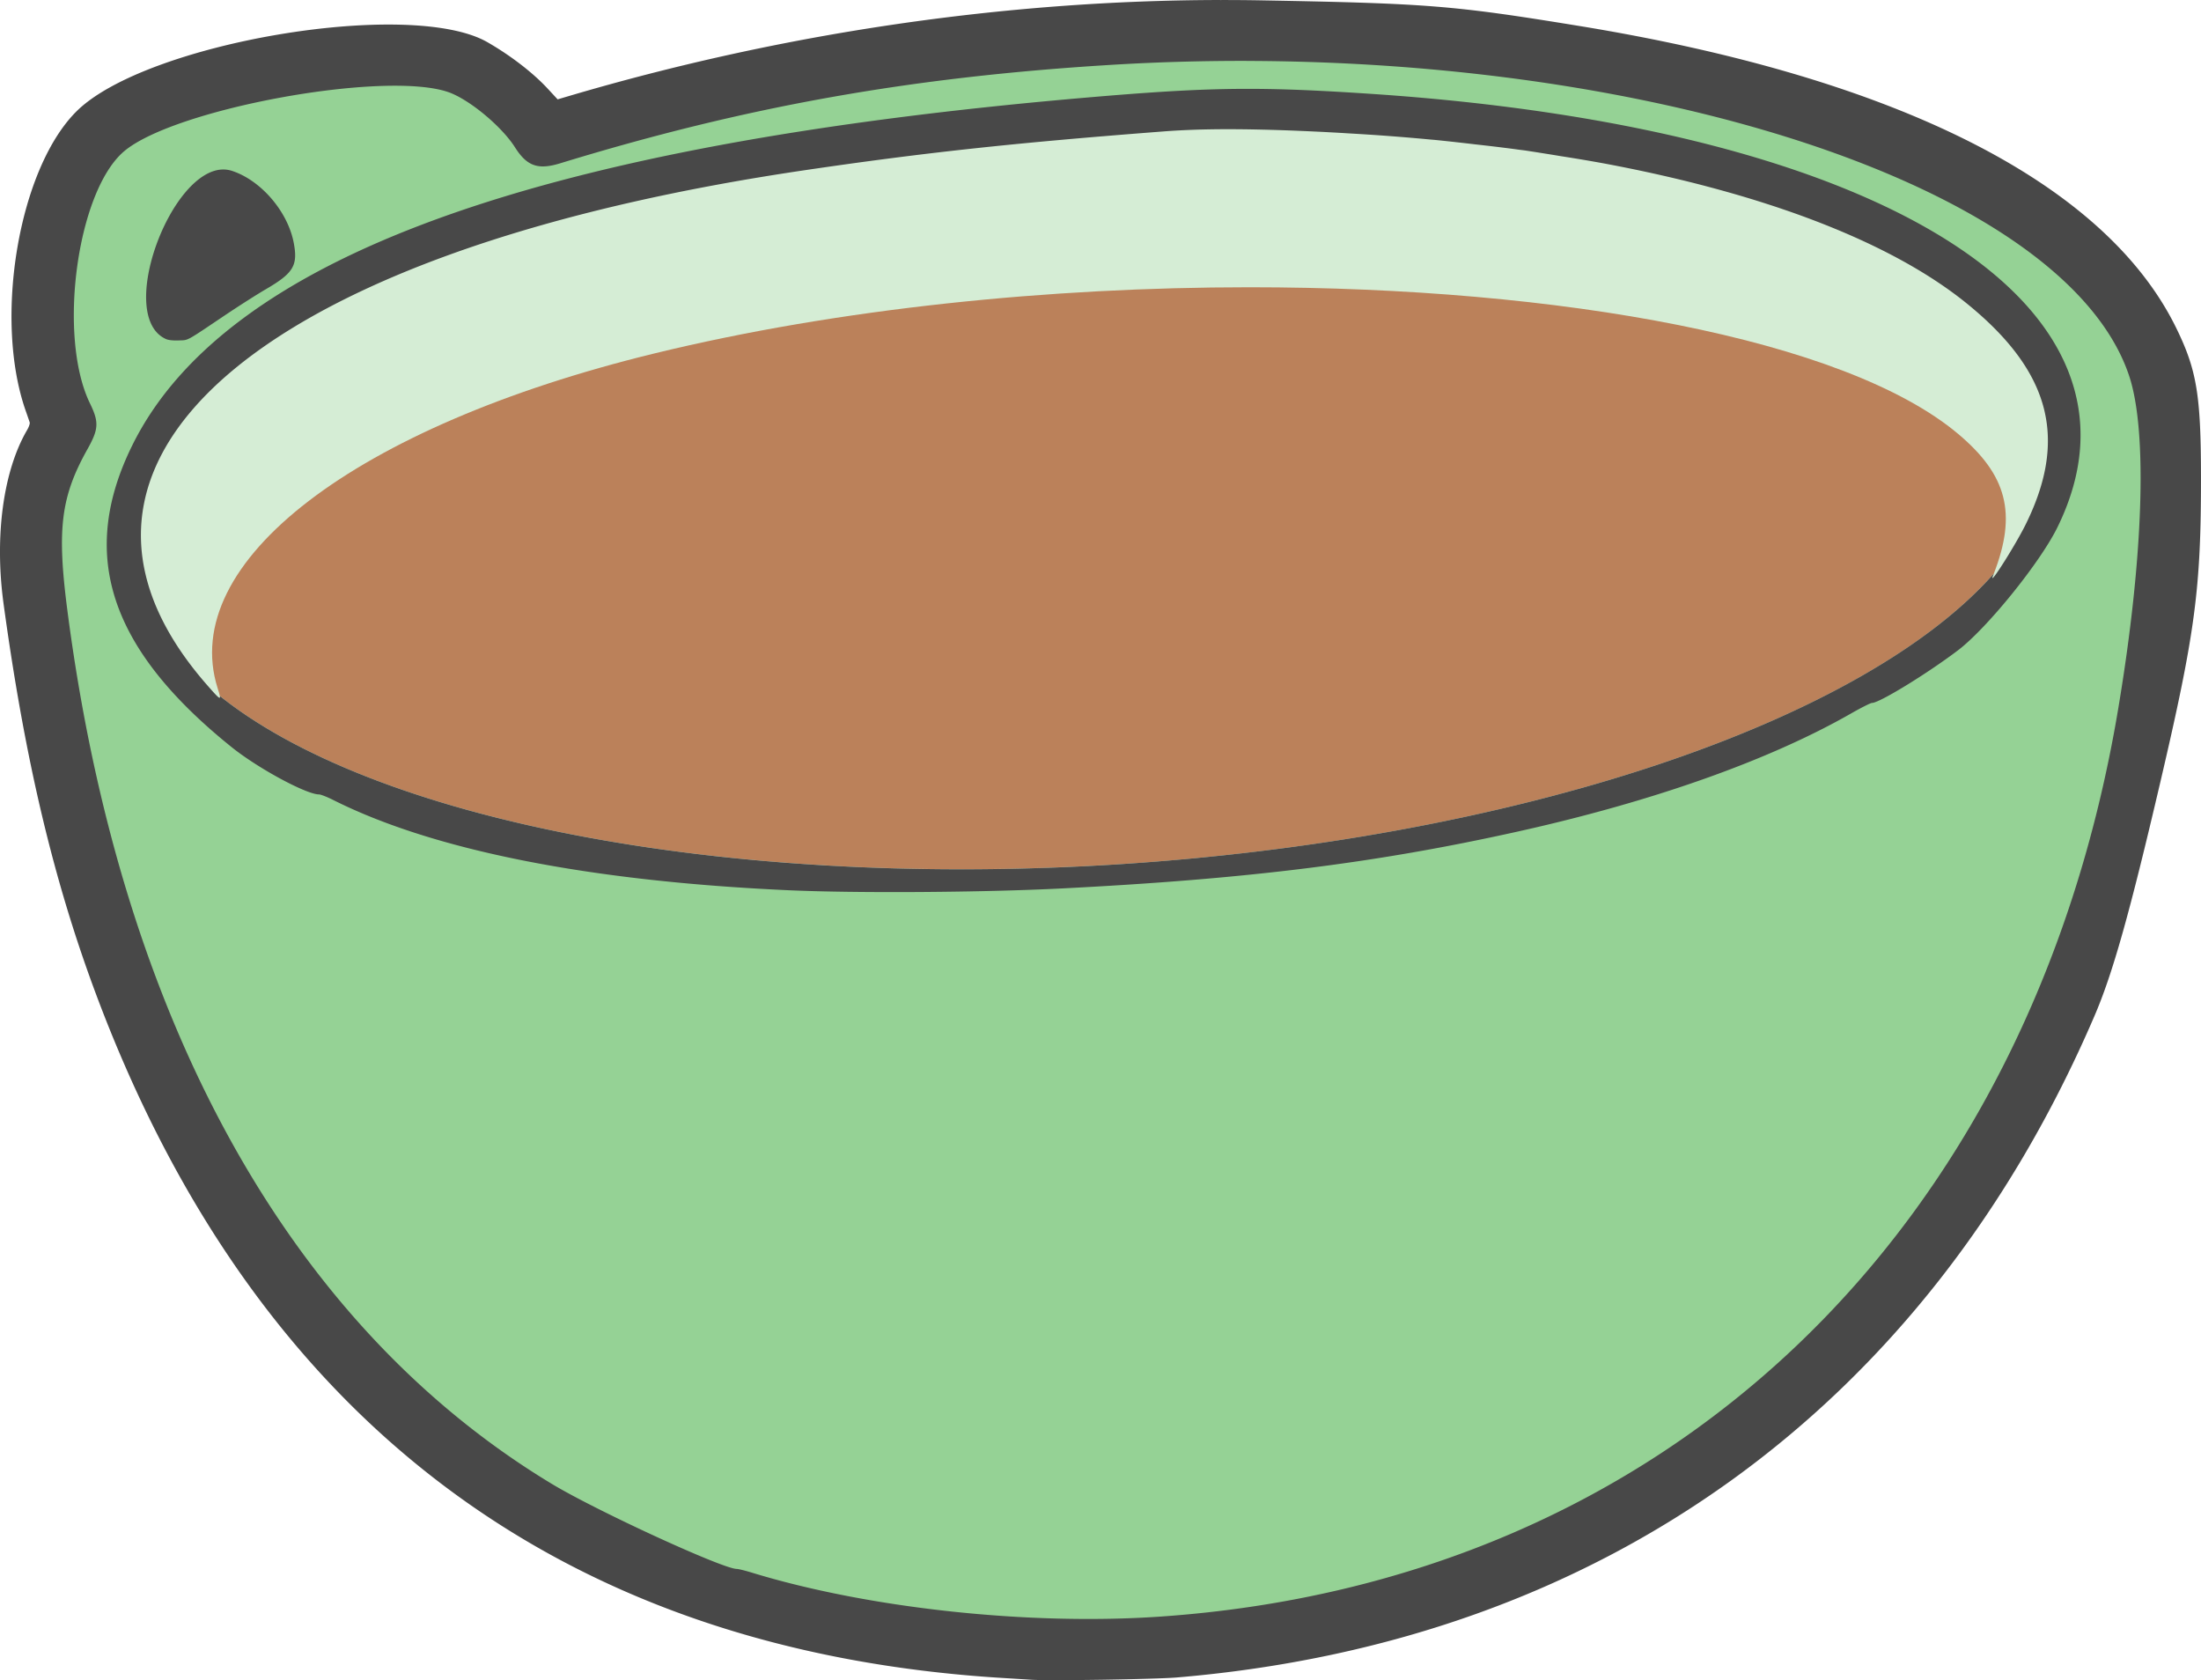
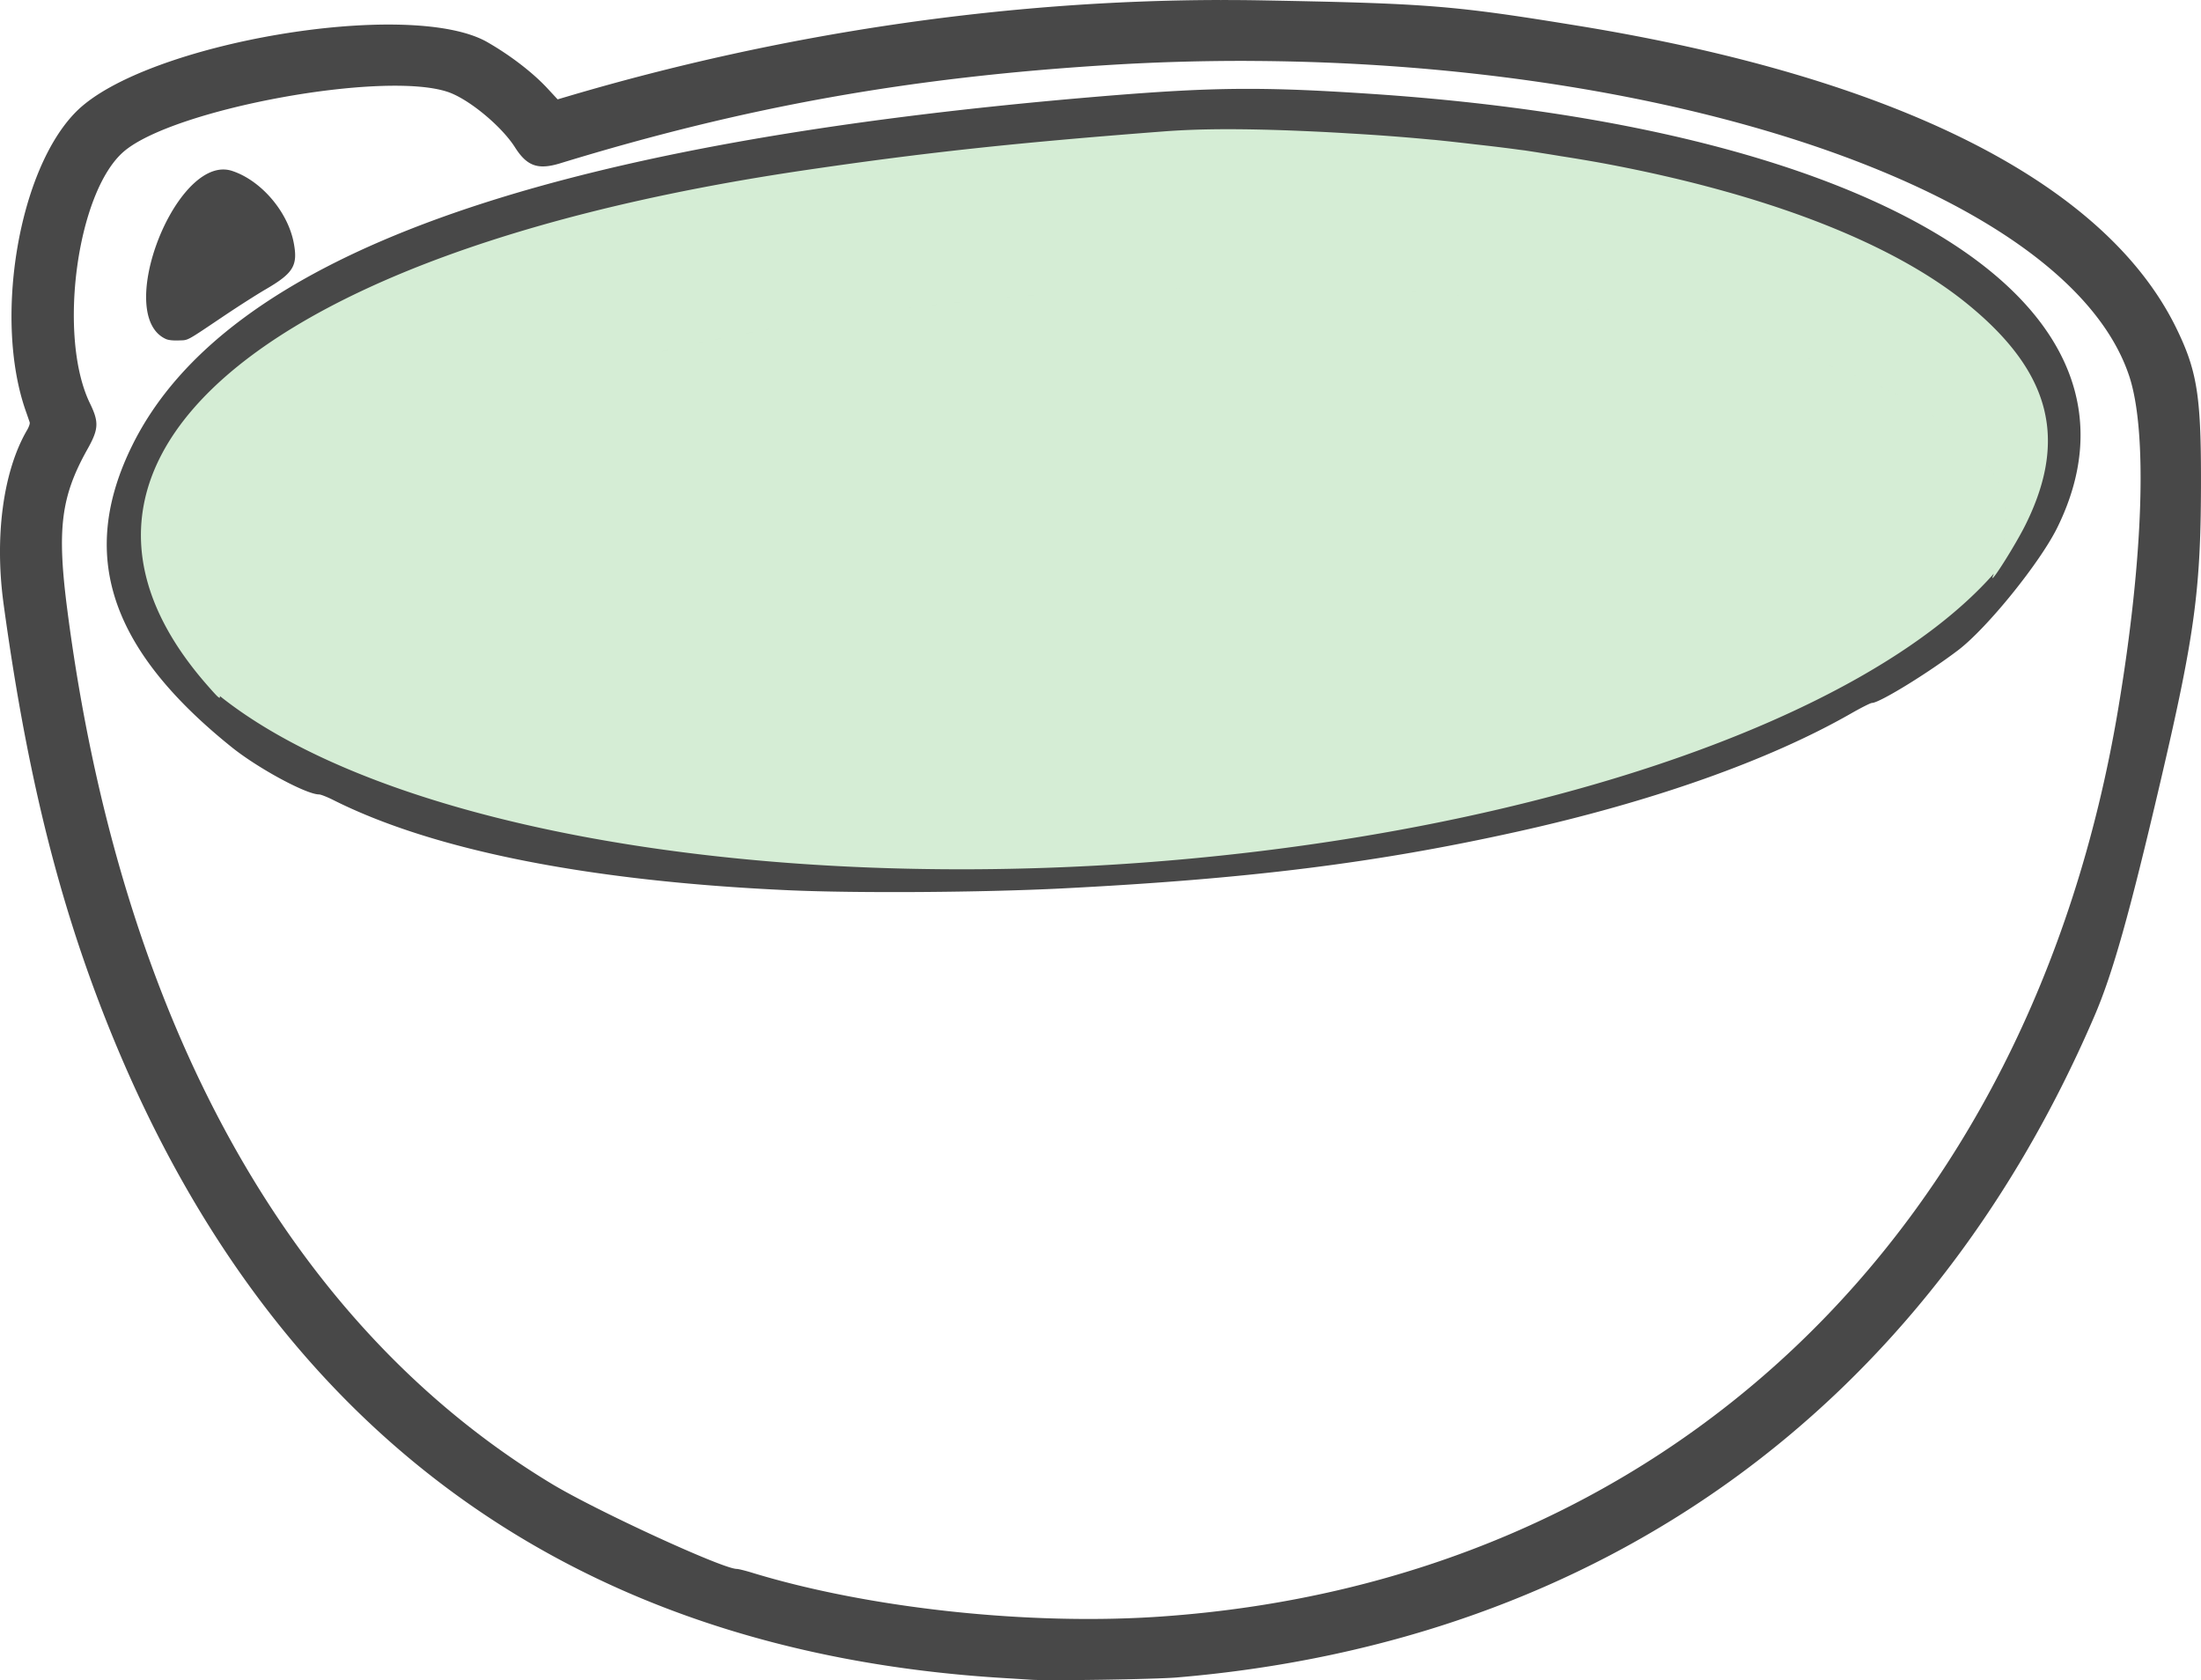
<svg xmlns="http://www.w3.org/2000/svg" version="1.1" viewBox="0 0 878.22 670.31">
  <g transform="matrix(.5 0 0 .5 .02 -.055)">
-     <path d="m981.87 46.35c-167.63 0.479-335.15 23.372-496.32 69.67-19.45 4.24-39.01 13.56-58.61 12.61-18.57-15.59-31.44-37.725-53.17-49.939-28.65-17.962-64.83-12.65-96.89-11.008-58.06 6.886-117.49 16.984-169.89 44.107-30.97 18.67-39.427 57.694-46.467 90.529-8.135 43.382-6.313 89.367 11.716 130.15 4.624 12.914-7.729 24.84-11.172 36.955-25.951 52.982-10.293 113.16-2.88 168.49 30.764 187.57 97.74 375.25 225.9 518.92 57.042 64.638 126.16 118.69 204.35 155.39 45.631 23.306 92.764 44.385 143.28 54.514 86.323 20.017 175.06 31.374 263.78 26.629 201.17-3.508 402.26-81.739 546.26-223.59 144.74-140.36 228.53-334.47 256.02-532.37 9.246-71.698 17.795-144.68 9.365-216.86-10.7-61.64-61.7-106.44-111.7-138.75-109.7-67.78-237.4-98.955-363.5-118.65-82.8-12.338-166.5-17.397-250.13-16.72zm4.077 28.935c156.03 1.103 313.97 17.314 461.83 69.65 73.101 27.059 148.78 65.761 190.53 134.53 21.572 35.575 22.863 81.415 8.846 119.92-28.015 65.68-79.818 121.46-144 153.11-83.675 46.348-173.6 80.419-266.8 102.1-199.82 47.044-406.1 57.579-610.81 52.636-123.22-7.46-249.21-20.49-362.82-72.58-56.96-19.67-104.93-60.36-141.4-107.57-22.8-29.66-34.681-66.9-31.736-104.06 2.737-42.31 24.376-81 50.206-113.63 65.95-77.18 163.76-117.63 258.67-147.79 168.4-50.67 343.99-70.394 518.69-84.255 22.9-1.428 45.76-2.113 68.79-2.07zm-807.69 63.526c28.901 6.031 51.613 34.802 53.238 64.27-0.74 18.95-23.543 24.374-35.768 34.406-18.842 9.83-34.87 27.274-56.193 31.328-19.465-2.962-21.576-28.431-18.753-44.181 6.499-31.773 19.716-66.433 48.156-83.964 2.891-1.375 6.116-2.075 9.319-1.859z" fill="#95d295" />
    <path d="m967.91 100.44c-94.23 3.63-188.06 14.754-281.61 26.245-144.08 19.726-289.91 48.126-420.84 113.89-62.084 32.761-125.75 77.552-149.99 146.52-6.771 24.338-6.236 50.809-1.639 75.503 14.63 46.686 44.16 90.177 87.37 114.65 116.14 71.072 253.27 95.59 386.6 110.85 97.828 10.91 196.5 6.103 294.68 4.471 98.149-3.728 195.66-18.873 291.73-38.806 122.63-27.124 244.72-66.82 350.8-135.48 49.75-33.961 97.504-80.004 109.24-141.59 12.688-51.458-19.115-101.84-58.195-132.78-78.531-62.672-177.72-91.268-274.39-112.07-109.72-22.138-221.94-31.024-333.76-31.404z" fill="#d5edd5" />
-     <path d="m996.88 229.32c-159.43 0.01-327.82 17-474.88 52.85-238.81 58.22-380.12 166.54-348.38 267.04 0.921 2.915 1.555 4.998 1.781 6.269 125.93 100.56 407.5 153.52 714.7 134.43 316.52-19.948 595.31-112.27 700.99-232.13 18.545-47.931 10.644-78.579-28.564-111.5-90.052-75.611-316.94-116.96-565.65-116.96z" fill="#bb815a" />
-     <path d="m973.69 0.111c-171.94 0.281-349.68 26.43-519.46 76.547l-9.27 2.736-8.043-8.678c-11.7-12.619-29.44-26.282-47.92-36.908-61.33-35.266-272.63 0.238-327.94 55.099-46.123 45.762-66.426 165.46-40.548 239.09 1.45 4.125 2.87 8.248 3.156 9.162 0.286 0.914-0.638 3.636-2.053 6.051-19.086 32.57-26.166 84.85-18.794 138.79 17.032 124.6 39.987 221.3 74.186 312.51 127.04 338.79 371.48 522.89 722.99 544.49 9.625 0.591 19.975 1.233 23 1.428 14.691 0.948 98.763-0.367 116-1.815 338.69-28.437 598.22-215.54 732.5-528.09 14.486-33.718 28.011-81.769 52.492-186.5 27.852-119.15 32.505-154.19 32.4-244-0.075-64.961-3.439-84.985-19.902-118.5-56.8-115.64-223-199.49-477.5-240.9-99.3-16.164-119-17.75-251-20.2-11.41-0.211-22.84-0.307-34.31-0.289zm21.23 48.621c347.67 0.831 655.78 106.94 704.1 251.17 14.811 44.208 11.527 144.95-8.66 265.6-70.277 420.03-362.19 696.72-764.36 724.52-104.76 7.241-232.78-6.531-326.11-35.082-5.286-1.617-10.686-2.945-12-2.945-11.209-0.023-112.24-46.504-147.86-68.023-209.09-126.4-343.99-369.86-386.4-697.5-8.322-64.33-5.067-90.15 16.138-127.99 8.958-15.98 9.259-21.54 1.98-36.51-25.948-53.35-10.498-168.59 26.932-200.88 39.5-34.077 207.56-64.97 258.8-47.575 16.542 5.616 42.702 27.223 53.445 44.145 9.579 15.087 18.361 18.18 36.15 12.729 147.41-45.174 278.87-68.681 438.92-78.492 36.57-2.242 72.96-3.282 108.92-3.196zm2.645 22.277c-36.87-0.071-72.55 2.038-125.56 6.534-443.65 37.637-692.4 127.84-766.51 277.96-43.074 87.26-18.287 162.39 79.48 240.9 20.85 16.75 59.43 37.6 69.57 37.6 1.373 0 6.512 2.017 11.42 4.482 79.941 40.149 204.3 64.788 363.23 71.969 54.537 2.464 154.94 1.792 218.81-1.465 148.14-7.555 249.52-20.185 362-45.1 108.33-23.995 201.48-56.944 267.17-94.502 8.066-4.612 15.564-8.385 16.66-8.385 5.886 0 43.779-23.185 68.584-41.963 23.139-17.517 65.595-70.015 79.438-98.229 86.592-176.49-138.12-318.45-547.35-345.78-38.841-2.594-68.248-3.968-96.932-4.023zm-18.6 32.203c7.259-0.011 14.906 0.068 22.865 0.219 4.113 0.078 8.327 0.178 12.631 0.299 0.02 5.6e-4 0.039 1e-3 0.059 2e-3 6.543 0.184 13.308 0.419 20.301 0.703a291.99 765.47 86.428 0 1 0.049 2e-3 291.99 765.47 86.428 0 1 1.6 0.066c3.815 0.158 7.698 0.332 11.648 0.52 0.096 5e-3 0.186 7e-3 0.281 0.012 0.097 5e-3 0.194 0.011 0.291 0.016 2.04 0.098 4.158 0.211 6.234 0.316-6.054-0.305-12.003-0.587-17.762-0.828a291.99 765.47 86.428 0 1 40.068 2.057c-6.456-0.388-12.711-0.732-18.842-1.051 1.129 0.059 2.217 0.108 3.357 0.17 0.423 0.023 0.841 0.043 1.266 0.066 3.818 0.208 7.702 0.431 11.639 0.664 0.977 0.058 1.922 0.109 2.906 0.168a291.99 765.47 86.428 0 0-0.326-0.018 291.99 765.47 86.428 0 1 0.08 6e-3c0.132 8e-3 0.264 0.015 0.395 0.023a291.99 765.47 86.428 0 1 61.684 4.633c1.881 0.173 3.755 0.353 5.629 0.531a291.99 765.47 86.428 0 0-3.156-0.344 291.99 765.47 86.428 0 1 20.555 2.094c-5.764-0.609-11.561-1.194-17.398-1.75a291.99 765.47 86.428 0 1 32.123 3.508 291.99 765.47 86.428 0 1 29.559 3.527c3.352 0.448 6.686 0.91 10.01 1.377a291.99 765.47 86.428 0 0-4.896-0.766 291.99 765.47 86.428 0 1 19.404 2.877c-4.805-0.723-9.64-1.427-14.508-2.111a291.99 765.47 86.428 0 1 28.768 4.504 291.99 765.47 86.428 0 1 32.84 5.508 291.99 765.47 86.428 0 1 55.996 11.725c-0.258-0.06-0.522-0.117-0.779-0.178a291.99 765.47 86.428 0 1 0.455 0.098c0.559 0.131 1.116 0.263 1.674 0.395 0.553 0.131 1.109 0.259 1.66 0.391 6.366 1.515 12.651 3.067 18.852 4.662 0.01 2e-3 0.02 5e-3 0.029 8e-3 0.039 0.01 0.078 0.021 0.117 0.031 1.423 0.366 2.839 0.737 4.254 1.107a291.99 765.47 86.428 0 1 1.811 0.494c-0.811-0.214-1.608-0.434-2.422-0.646a291.99 765.47 86.428 0 1 21.215 5.793c-0.627-0.179-1.269-0.351-1.898-0.529a291.99 765.47 86.428 0 1 1.639 0.447c1.057 0.301 2.114 0.603 3.166 0.906 0.066 0.019 0.133 0.038 0.199 0.057 0.021 6e-3 0.043 0.013 0.064 0.019 5.997 1.734 11.906 3.508 17.723 5.32 0.278 0.086 0.553 0.173 0.83 0.26 0.638 0.199 1.265 0.403 1.9 0.604-7.716-2.429-15.591-4.792-23.623-7.084a291.99 765.47 86.428 0 1 47.106 14.863 291.99 765.47 86.428 0 1 0.016 6e-3c5.342 1.865 10.594 3.764 15.758 5.699a291.99 765.47 86.428 0 1 22.799 9.02c11.876 4.956 23.202 10.113 33.947 15.463 2.182 1.086 4.339 2.181 6.473 3.283 12.874 6.649 24.871 13.585 35.936 20.793 0.655 0.427 1.306 0.856 1.955 1.285 8.511 5.626 16.472 11.411 23.83 17.357 2.181 1.763 4.305 3.525 6.375 5.287 1.006 0.856 1.997 1.714 2.977 2.57 29.029 25.373 46.563 50.794 53.031 77.869 0.211 0.884 0.408 1.769 0.596 2.656-0.187-0.887-0.385-1.773-0.596-2.656a291.99 765.47 86.428 0 1 1.978 10.775c-0.058-0.446-0.126-0.889-0.189-1.334 0.034 0.239 0.073 0.477 0.105 0.717 0.019 0.137 0.041 0.273 0.059 0.41 0 0.014 0 0.027 0.01 0.041 0.01 0.068 0.017 0.135 0.025 0.203a291.99 765.47 86.428 0 0-0.01-0.037c0.066 0.511 0.123 1.023 0.182 1.535 0.035 0.309 0.073 0.617 0.105 0.926 0.086 0.814 0.162 1.63 0.229 2.447 0.137 1.678 0.23 3.364 0.287 5.057v0.125c0.026 0.808 0.043 1.618 0.051 2.43 4e-4 0.044 0 0.087 0 0.131 0.041 4.8-0.237 9.661-0.83 14.592-0.241 2.006-0.535 4.023-0.881 6.053v0.025c-2.541 14.889-7.885 30.423-15.988 46.816-3.935 7.96-10.608 19.368-16.305 28.461a291.99 765.47 86.428 0 0 12.33-18.656 291.99 765.47 86.428 0 1-12.33 18.656c0 5e-3 -0.01 9e-3 -0.01 0.014-6.653 10.618-11.955 18.034-9.77 12.525 0.23-0.58 0.438-1.146 0.66-1.721a291.99 765.47 86.428 0 1-700.99 232.13 291.99 765.47 86.428 0 1-714.7-134.43c0.526 2.957-1.307 1.275-7.248-5.432a291.99 765.47 86.428 0 1 0-4e-3c-0.887-1.001-1.776-2.006-2.856-3.236-1.336-1.523-2.643-3.046-3.928-4.568-0.287-0.341-0.565-0.681-0.85-1.022-0.011-0.013-0.022-0.026-0.033-0.039-0.939-1.123-1.868-2.245-2.779-3.367-0.407-0.502-0.806-1.003-1.207-1.504-0.014-0.017-0.028-0.034-0.041-0.051-0.803-1.003-1.598-2.007-2.379-3.01-0.403-0.518-0.8-1.035-1.197-1.553-0.781-1.017-1.551-2.034-2.309-3.051-0.01-0.012-0.018-0.025-0.027-0.037-0.347-0.466-0.693-0.933-1.035-1.398-0.78-1.062-1.546-2.123-2.301-3.184-0.021-0.029-0.042-0.059-0.062-0.088-0.306-0.431-0.616-0.862-0.918-1.293-0.783-1.115-1.546-2.229-2.301-3.344-0.259-0.382-0.526-0.763-0.781-1.145-8e-4 -1e-3 0-3e-3 0-4e-3 -2.022-3.022-3.942-6.041-5.762-9.055-0.168-0.278-0.33-0.556-0.496-0.834-0.017-0.028-0.032-0.056-0.049-0.084-0.698-1.169-1.385-2.338-2.053-3.506-0.01-0.012-0.013-0.024-0.02-0.035-0.252-0.441-0.496-0.883-0.744-1.324-0.596-1.061-1.183-2.122-1.754-3.182-0.252-0.467-0.499-0.934-0.746-1.4-0.545-1.031-1.078-2.062-1.6-3.092-0.228-0.451-0.458-0.901-0.682-1.352-0.01-0.013-0.013-0.026-0.019-0.039-0.556-1.12-1.093-2.239-1.621-3.357-0.167-0.355-0.339-0.71-0.504-1.064-2.114-4.554-4.001-9.096-5.654-13.623-7e-4 -2e-3 0-4e-3 0-6e-3 -0.029-0.078-0.056-0.156-0.084-0.234 0-0.01-0.01-0.02-0.01-0.029-0.511-1.408-1-2.816-1.467-4.221-0.07-0.21-0.136-0.421-0.205-0.631-0.422-1.287-0.826-2.573-1.211-3.857-0.078-0.26-0.154-0.521-0.231-0.781-4e-4 -1e-3 0-3e-3 0-4e-3 -0.373-1.269-0.728-2.536-1.065-3.803-0.01-0.022-0.012-0.044-0.018-0.066-0.051-0.193-0.102-0.386-0.152-0.578 0-0.011-0.01-0.022-0.01-0.033-0.351-1.347-0.682-2.695-0.992-4.039-0.031-0.135-0.065-0.27-0.096-0.404-4e-4 -2e-3 0-4e-3 0-6e-3 -1.731-7.593-2.811-15.137-3.252-22.625-2e-4 -3e-3 2e-4 -7e-3 0-0.01-0.01-0.092-0.01-0.184-0.016-0.275-0.684-12.053 0.288-23.96 2.881-35.686v-0.019c4e-4 -2e-3 0-4e-3 0-6e-3 22.206-100.34 162.93-187.4 396.78-239.27 15.035-3.335 30.455-6.524 46.252-9.562 0.032-6e-3 0.064-0.011 0.096-0.018 0.15-0.029 0.3-0.057 0.449-0.086 5.079-0.976 10.2-1.937 15.357-2.881 0.364-0.067 0.731-0.133 1.096-0.199 0.029-5e-3 0.057-0.01 0.086-0.016 10.092-1.841 20.337-3.618 30.725-5.336 0.77-0.127 1.539-0.256 2.311-0.383 4.92-0.808 9.873-1.601 14.859-2.381 0.745-0.117 1.494-0.232 2.24-0.348 0.083-0.013 0.165-0.026 0.248-0.039 5.129-0.796 10.283-1.58 15.48-2.346 96.139-14.164 167.84-21.912 288-31.125 2.114-0.162 4.292-0.308 6.5-0.447 0.777-0.049 1.567-0.095 2.356-0.141 1.476-0.086 2.974-0.166 4.49-0.242 3.023-0.151 6.103-0.289 9.287-0.4a291.99 765.47 86.428 0 0-49.438 1.43 291.99 765.47 86.428 0 1 49.438-1.43c8.371-0.292 17.301-0.447 26.836-0.461zm381 45.086c-8.397-2.194-16.947-4.316-25.65-6.361a291.99 765.47 86.428 0 1 25.65 6.361zm-506.8-41.2a291.99 765.47 86.428 0 0-62.984 5.162 291.99 765.47 86.428 0 1 62.984-5.162zm299.09 5.385c0.603 0.06 1.201 0.123 1.803 0.184-0.602-0.061-1.2-0.124-1.803-0.184zm-399.92 3.838a291.99 765.47 86.428 0 0-37.59 4.545 291.99 765.47 86.428 0 1 37.59-4.545zm467.63 4.33c1.169 0.167 2.334 0.337 3.5 0.506-1.166-0.169-2.331-0.339-3.5-0.506zm-542.23 5.658a291.99 765.47 86.428 0 0-36.787 5.928 291.99 765.47 86.428 0 1 36.787-5.928zm601.25 4.018a291.99 765.47 86.428 0 1 13.686 2.629c-4.528-0.895-9.089-1.772-13.686-2.629zm5.519 1.039c0.862 0.164 1.725 0.328 2.584 0.494-0.859-0.166-1.722-0.33-2.584-0.494zm-1105.6 3.998c-42.396-1.404-86.776 117.07-46.543 135.27 1.944 0.879 5.694 1.293 10.176 1.119 8.079-0.313 5.056 1.327 36.621-19.873 11.154-7.492 25.906-16.896 32.781-20.898 22.218-12.935 25.86-18.959 22.418-37.102-4.727-24.92-26.105-49.853-49.223-57.41-2.065-0.675-4.145-1.034-6.231-1.103zm426.03 3.666a291.99 765.47 86.428 0 0-35.529 7.242 291.99 765.47 86.428 0 1 35.529-7.242zm801.06 22.541c1.529 0.484 3.065 0.965 4.582 1.455 0.378 0.122 0.754 0.247 1.131 0.369 1.145 0.372 2.275 0.75 3.412 1.125-3.018-0.994-6.055-1.978-9.125-2.949zm11.924 3.873c0.277 0.092 0.559 0.183 0.836 0.275 0.531 0.178 1.063 0.355 1.592 0.533 2.578 0.869 5.138 1.746 7.676 2.631-3.331-1.161-6.704-2.306-10.104-3.439zm-438.36 63.95c-1.791 0.014-3.586 0.035-5.379 0.053 1.793-0.018 3.588-0.039 5.379-0.053zm-18.191 0.217c-1.755 0.028-3.509 0.056-5.266 0.088 1.756-0.032 3.511-0.06 5.266-0.088zm-19.176 0.383c-1.327 0.032-2.652 0.059-3.981 0.094 1.328-0.034 2.653-0.062 3.981-0.094zm128.54 0.566c1.166 0.039 2.332 0.078 3.496 0.119-1.164-0.041-2.33-0.08-3.496-0.119zm-150.37 0.057c-0.938 0.032-1.877 0.071-2.814 0.104 0.938-0.033 1.877-0.072 2.814-0.104zm-17.619 0.668c-1.854 0.077-3.708 0.159-5.562 0.24 1.855-0.081 3.709-0.163 5.562-0.24zm-18.186 0.83c-1.887 0.093-3.774 0.185-5.662 0.283 1.888-0.098 3.775-0.19 5.662-0.283zm241.71 1.057c1.19 0.072 2.378 0.146 3.566 0.221-1.188-0.074-2.376-0.148-3.566-0.221zm19.406 1.27c0.621 0.044 1.237 0.092 1.857 0.137-0.62-0.044-1.237-0.093-1.857-0.137zm-302.05 0.062c-1.738 0.117-3.475 0.244-5.213 0.365 1.738-0.122 3.475-0.248 5.213-0.365zm319.04 1.219c0.755 0.06 1.512 0.119 2.266 0.18-0.754-0.061-1.511-0.12-2.266-0.18zm-336.83 0.061c-2.07 0.157-4.139 0.316-6.209 0.479 2.069-0.162 4.139-0.322 6.209-0.479zm354.85 1.463c0.953 0.085 1.904 0.171 2.855 0.258-0.952-0.087-1.902-0.173-2.855-0.258zm-373.94 0.064c-1.567 0.132-3.135 0.259-4.701 0.395 1.566-0.135 3.134-0.262 4.701-0.395zm392.64 1.701c0.248 0.025 0.494 0.051 0.742 0.076-0.248-0.025-0.494-0.051-0.742-0.076zm-414.87 0.275c-1.252 0.118-2.501 0.247-3.752 0.367 1.251-0.12 2.5-0.249 3.752-0.367zm430.84 1.404c0.843 0.092 1.69 0.182 2.531 0.275-0.842-0.093-1.688-0.183-2.531-0.275zm-448.71 0.365c-1.826 0.188-3.65 0.382-5.475 0.574 1.825-0.193 3.649-0.386 5.475-0.574zm466.11 1.631c1.065 0.128 2.124 0.259 3.186 0.389-1.062-0.13-2.121-0.261-3.186-0.389zm-484.39 0.334c-1.737 0.194-3.475 0.388-5.211 0.586 1.736-0.198 3.474-0.392 5.211-0.586zm501.98 1.875c0.264 0.035 0.531 0.067 0.795 0.102-0.264-0.035-0.531-0.067-0.795-0.102zm-522.49 0.514c-0.77 0.094-1.543 0.183-2.312 0.277 0.77-0.095 1.542-0.184 2.312-0.277zm538.27 1.648c0.847 0.12 1.696 0.24 2.541 0.361-0.845-0.122-1.694-0.241-2.541-0.361zm-558.3 0.887c-1.368 0.18-2.731 0.368-4.098 0.551 1.366-0.183 2.73-0.371 4.098-0.551zm575.42 1.645c0.751 0.116 1.497 0.235 2.246 0.352-0.75-0.117-1.495-0.236-2.246-0.352zm-592.55 0.693c-2.052 0.288-4.102 0.581-6.15 0.875 2.049-0.294 4.098-0.587 6.15-0.875zm608.67 1.891c0.35 0.058 0.703 0.113 1.053 0.172-0.349-0.058-0.703-0.114-1.053-0.172zm-627.28 0.818c-1.549 0.233-3.102 0.459-4.649 0.695 1.547-0.236 3.099-0.462 4.649-0.695zm642.48 1.805c1.365 0.244 2.73 0.486 4.088 0.732-1.358-0.247-2.723-0.489-4.088-0.732zm7.154 1.293c2.056 0.379 4.101 0.763 6.141 1.15-2.04-0.387-4.085-0.771-6.141-1.15zm-671.61 0.32c-0.566 0.092-1.128 0.189-1.693 0.281 0.566-0.092 1.127-0.189 1.693-0.281zm-16.873 2.826c-1.869 0.321-3.732 0.65-5.598 0.977 1.865-0.326 3.728-0.655 5.598-0.977zm717.37 2.553c1.794 0.378 3.585 0.757 5.365 1.141-1.78-0.384-3.571-0.763-5.365-1.141zm-734.94 0.561c-2.376 0.432-4.754 0.862-7.123 1.303 2.369-0.441 4.747-0.87 7.123-1.303zm743.83 1.348c1.631 0.358 3.256 0.717 4.875 1.08-1.619-0.363-3.244-0.723-4.875-1.08zm-753.96 0.518c-4.129 0.777-8.248 1.564-12.354 2.367 4.106-0.803 8.225-1.591 12.354-2.367zm-15.008 2.893c-3.453 0.681-6.898 1.372-10.334 2.072 3.436-0.7 6.88-1.391 10.334-2.072zm-13.543 2.727c-3.994 0.822-7.973 1.658-11.941 2.506 3.968-0.848 7.948-1.684 11.941-2.506zm-14.957 3.154c-3.584 0.773-7.158 1.556-10.721 2.35 3.562-0.794 7.137-1.577 10.721-2.35zm-12.703 2.789c-3.945 0.885-7.874 1.786-11.791 2.697 3.918-0.911 7.846-1.812 11.791-2.697zm-15.469 3.559c-3.963 0.932-7.918 1.871-11.852 2.83 3.933-0.959 7.888-1.898 11.852-2.83zm901.38 4.301c1.573 0.496 3.138 0.994 4.693 1.496-1.556-0.502-3.12-1-4.693-1.496zm7.406 2.375c1.661 0.544 3.308 1.093 4.947 1.645-1.64-0.551-3.286-1.101-4.947-1.645zm6.906 2.301c2.305 0.783 4.591 1.573 6.854 2.371-2.262-0.798-4.549-1.588-6.854-2.371zm8.455 2.945c1.736 0.618 3.463 1.239 5.174 1.865-1.71-0.627-3.438-1.247-5.174-1.865zm7.721 2.811c1.348 0.501 2.69 1.003 4.021 1.51-1.331-0.507-2.674-1.009-4.021-1.51zm6.666 2.523c1.417 0.548 2.821 1.1 4.219 1.654-1.398-0.554-2.802-1.107-4.219-1.654zm6.514 2.566c1.567 0.63 3.115 1.265 4.656 1.902-1.541-0.638-3.09-1.273-4.656-1.902zm6.328 2.59c2.023 0.846 4.021 1.699 6 2.559-1.979-0.86-3.977-1.713-6-2.559zm7.99 3.436c1.374 0.605 2.742 1.212 4.094 1.824-1.352-0.612-2.72-1.219-4.094-1.824zm6.244 2.807c1.309 0.601 2.607 1.205 3.894 1.812-1.287-0.608-2.586-1.212-3.894-1.812zm6 2.812c1.259 0.603 2.503 1.209 3.74 1.818-1.237-0.609-2.482-1.216-3.74-1.818zm5.756 2.811c1.837 0.918 3.654 1.843 5.443 2.775-1.789-0.932-3.606-1.857-5.443-2.775zm6.217 3.186c1.523 0.799 3.03 1.601 4.518 2.41-1.488-0.809-2.994-1.612-4.518-2.41zm6.449 3.477c1.168 0.646 2.329 1.293 3.475 1.945-1.146-0.652-2.306-1.3-3.475-1.945zm5.264 2.973c1.166 0.674 2.318 1.352 3.459 2.033-1.141-0.681-2.293-1.359-3.459-2.033zm5.09 3.01c1.331 0.807 2.643 1.618 3.939 2.434-1.296-0.816-2.608-1.627-3.939-2.434zm4.894 3.029c1.605 1.019 3.18 2.046 4.731 3.08-1.55-1.034-3.126-2.061-4.731-3.08zm92.961 1.506c0.132 0.644 0.261 1.288 0.381 1.934-0.12-0.646-0.248-1.29-0.381-1.934zm-87.078 2.357c1.108 0.748 2.207 1.498 3.287 2.254-1.08-0.756-2.179-1.506-3.287-2.254zm87.774 1.389c0.042 0.25 0.089 0.5 0.129 0.75-0.04-0.25-0.087-0.5-0.129-0.75zm-82.73 2.111c0.92 0.657 1.83 1.316 2.728 1.978-0.898-0.663-1.809-1.321-2.728-1.978zm4.312 3.156c0.97 0.73 1.923 1.464 2.867 2.201-0.944-0.737-1.897-1.471-2.867-2.201zm4.188 3.231c1.351 1.073 2.68 2.151 3.975 3.238-1.295-1.087-2.623-2.165-3.975-3.238zm11 9.426c0.633 0.587 1.234 1.173 1.848 1.76-0.613-0.586-1.214-1.173-1.848-1.76zm3.207 3.055c0.682 0.668 1.332 1.336 1.988 2.004-0.657-0.668-1.306-1.336-1.988-2.004zm3.055 3.08c0.548 0.569 1.067 1.138 1.596 1.707-0.529-0.569-1.048-1.138-1.596-1.707zm2.891 3.102c0.515 0.571 1.002 1.142 1.498 1.713-0.496-0.571-0.983-1.142-1.498-1.713zm2.672 3.064c0.584 0.694 1.138 1.389 1.695 2.084-0.557-0.695-1.111-1.39-1.695-2.084zm2.486 3.061c0.549 0.702 1.069 1.406 1.59 2.109-0.521-0.704-1.041-1.408-1.59-2.109zm50.35 1.6a291.99 765.47 86.428 0 1-2.148 14.674 291.99 765.47 86.428 0 0 2.148-14.674zm-48.008 1.516c0.524 0.727 1.019 1.456 1.514 2.186-0.495-0.73-0.989-1.459-1.514-2.186zm2.139 3.096c0.553 0.837 1.075 1.677 1.59 2.518-0.515-0.841-1.037-1.681-1.59-2.518zm1.951 3.092c0.525 0.874 1.021 1.753 1.506 2.633-0.485-0.88-0.98-1.759-1.506-2.633zm1.799 3.152c0.484 0.895 0.939 1.794 1.381 2.695-0.443-0.901-0.897-1.801-1.381-2.695zm1.621 3.168c0.414 0.86 0.799 1.725 1.176 2.592-0.377-0.867-0.761-1.732-1.176-2.592zm1.463 3.236c0.385 0.909 0.742 1.823 1.086 2.74-0.344-0.917-0.701-1.831-1.086-2.74zm1.264 3.201c0.355 0.969 0.683 1.943 0.992 2.922-0.31-0.979-0.637-1.953-0.992-2.922zm1.101 3.258c0.313 1.009 0.6 2.024 0.865 3.045-0.266-1.021-0.552-2.036-0.865-3.045zm0.934 3.301c0.254 0.993 0.482 1.993 0.691 2.998-0.209-1.005-0.437-2.005-0.691-2.998zm28.674 2.424a291.99 765.47 86.428 0 1-5.941 14.734 291.99 765.47 86.428 0 0 5.941-14.734zm-1511.6 0.049a291.99 765.47 86.428 0 0-5.789 23.715 291.99 765.47 86.428 0 1 5.789-23.715zm1483.7 0.914c0.203 1.005 0.379 2.016 0.537 3.033-0.158-1.017-0.334-2.029-0.537-3.033zm0.598 3.397c0.157 1.043 0.284 2.095 0.395 3.152-0.11-1.058-0.238-2.109-0.395-3.152zm0.428 3.441c0.107 1.074 0.188 2.158 0.248 3.248-0.06-1.09-0.14-2.174-0.248-3.248zm0.266 3.506c0.056 1.091 0.087 2.192 0.096 3.301-0.01-1.108-0.039-2.209-0.096-3.301zm0.1 3.572c0.01 1.123-0.016 2.255-0.059 3.397 0.043-1.141 0.064-2.274 0.059-3.397zm-0.064 3.617c-0.046 1.149-0.118 2.309-0.213 3.478 0.094-1.169 0.167-2.329 0.213-3.478zm-0.229 3.695c-0.097 1.164-0.219 2.339-0.363 3.523 0.144-1.184 0.267-2.36 0.363-3.523zm-0.393 3.773c-0.153 1.226-0.332 2.464-0.535 3.713 0.203-1.249 0.383-2.487 0.535-3.713zm-0.547 3.787c-0.204 1.247-0.434 2.506-0.688 3.777 0.254-1.271 0.484-2.531 0.688-3.777zm-0.719 3.939c-0.251 1.248-0.527 2.511-0.826 3.783 0.299-1.273 0.575-2.535 0.826-3.783zm-0.881 4.019c-0.31 1.31-0.645 2.632-1.006 3.969 0.36-1.336 0.696-2.659 1.006-3.969zm-1490.1 9.715a291.99 765.47 86.428 0 0 5.041 25.447 291.99 765.47 86.428 0 1-5.041-25.447zm10.797 39.584a291.99 765.47 86.428 0 0 6.639 14.027 291.99 765.47 86.428 0 1-6.639-14.027zm16.152 27.701a291.99 765.47 86.428 0 0 10.338 13.479 291.99 765.47 86.428 0 1-10.338-13.479z" fill="#484848" />
+     <path d="m973.69 0.111c-171.94 0.281-349.68 26.43-519.46 76.547l-9.27 2.736-8.043-8.678c-11.7-12.619-29.44-26.282-47.92-36.908-61.33-35.266-272.63 0.238-327.94 55.099-46.123 45.762-66.426 165.46-40.548 239.09 1.45 4.125 2.87 8.248 3.156 9.162 0.286 0.914-0.638 3.636-2.053 6.051-19.086 32.57-26.166 84.85-18.794 138.79 17.032 124.6 39.987 221.3 74.186 312.51 127.04 338.79 371.48 522.89 722.99 544.49 9.625 0.591 19.975 1.233 23 1.428 14.691 0.948 98.763-0.367 116-1.815 338.69-28.437 598.22-215.54 732.5-528.09 14.486-33.718 28.011-81.769 52.492-186.5 27.852-119.15 32.505-154.19 32.4-244-0.075-64.961-3.439-84.985-19.902-118.5-56.8-115.64-223-199.49-477.5-240.9-99.3-16.164-119-17.75-251-20.2-11.41-0.211-22.84-0.307-34.31-0.289zm21.23 48.621c347.67 0.831 655.78 106.94 704.1 251.17 14.811 44.208 11.527 144.95-8.66 265.6-70.277 420.03-362.19 696.72-764.36 724.52-104.76 7.241-232.78-6.531-326.11-35.082-5.286-1.617-10.686-2.945-12-2.945-11.209-0.023-112.24-46.504-147.86-68.023-209.09-126.4-343.99-369.86-386.4-697.5-8.322-64.33-5.067-90.15 16.138-127.99 8.958-15.98 9.259-21.54 1.98-36.51-25.948-53.35-10.498-168.59 26.932-200.88 39.5-34.077 207.56-64.97 258.8-47.575 16.542 5.616 42.702 27.223 53.445 44.145 9.579 15.087 18.361 18.18 36.15 12.729 147.41-45.174 278.87-68.681 438.92-78.492 36.57-2.242 72.96-3.282 108.92-3.196zm2.645 22.277c-36.87-0.071-72.55 2.038-125.56 6.534-443.65 37.637-692.4 127.84-766.51 277.96-43.074 87.26-18.287 162.39 79.48 240.9 20.85 16.75 59.43 37.6 69.57 37.6 1.373 0 6.512 2.017 11.42 4.482 79.941 40.149 204.3 64.788 363.23 71.969 54.537 2.464 154.94 1.792 218.81-1.465 148.14-7.555 249.52-20.185 362-45.1 108.33-23.995 201.48-56.944 267.17-94.502 8.066-4.612 15.564-8.385 16.66-8.385 5.886 0 43.779-23.185 68.584-41.963 23.139-17.517 65.595-70.015 79.438-98.229 86.592-176.49-138.12-318.45-547.35-345.78-38.841-2.594-68.248-3.968-96.932-4.023zm-18.6 32.203c7.259-0.011 14.906 0.068 22.865 0.219 4.113 0.078 8.327 0.178 12.631 0.299 0.02 5.6e-4 0.039 1e-3 0.059 2e-3 6.543 0.184 13.308 0.419 20.301 0.703a291.99 765.47 86.428 0 1 0.049 2e-3 291.99 765.47 86.428 0 1 1.6 0.066c3.815 0.158 7.698 0.332 11.648 0.52 0.096 5e-3 0.186 7e-3 0.281 0.012 0.097 5e-3 0.194 0.011 0.291 0.016 2.04 0.098 4.158 0.211 6.234 0.316-6.054-0.305-12.003-0.587-17.762-0.828a291.99 765.47 86.428 0 1 40.068 2.057c-6.456-0.388-12.711-0.732-18.842-1.051 1.129 0.059 2.217 0.108 3.357 0.17 0.423 0.023 0.841 0.043 1.266 0.066 3.818 0.208 7.702 0.431 11.639 0.664 0.977 0.058 1.922 0.109 2.906 0.168a291.99 765.47 86.428 0 0-0.326-0.018 291.99 765.47 86.428 0 1 0.08 6e-3c0.132 8e-3 0.264 0.015 0.395 0.023a291.99 765.47 86.428 0 1 61.684 4.633c1.881 0.173 3.755 0.353 5.629 0.531a291.99 765.47 86.428 0 0-3.156-0.344 291.99 765.47 86.428 0 1 20.555 2.094c-5.764-0.609-11.561-1.194-17.398-1.75a291.99 765.47 86.428 0 1 32.123 3.508 291.99 765.47 86.428 0 1 29.559 3.527c3.352 0.448 6.686 0.91 10.01 1.377a291.99 765.47 86.428 0 0-4.896-0.766 291.99 765.47 86.428 0 1 19.404 2.877c-4.805-0.723-9.64-1.427-14.508-2.111a291.99 765.47 86.428 0 1 28.768 4.504 291.99 765.47 86.428 0 1 32.84 5.508 291.99 765.47 86.428 0 1 55.996 11.725c-0.258-0.06-0.522-0.117-0.779-0.178a291.99 765.47 86.428 0 1 0.455 0.098c0.559 0.131 1.116 0.263 1.674 0.395 0.553 0.131 1.109 0.259 1.66 0.391 6.366 1.515 12.651 3.067 18.852 4.662 0.01 2e-3 0.02 5e-3 0.029 8e-3 0.039 0.01 0.078 0.021 0.117 0.031 1.423 0.366 2.839 0.737 4.254 1.107a291.99 765.47 86.428 0 1 1.811 0.494c-0.811-0.214-1.608-0.434-2.422-0.646a291.99 765.47 86.428 0 1 21.215 5.793c-0.627-0.179-1.269-0.351-1.898-0.529a291.99 765.47 86.428 0 1 1.639 0.447c1.057 0.301 2.114 0.603 3.166 0.906 0.066 0.019 0.133 0.038 0.199 0.057 0.021 6e-3 0.043 0.013 0.064 0.019 5.997 1.734 11.906 3.508 17.723 5.32 0.278 0.086 0.553 0.173 0.83 0.26 0.638 0.199 1.265 0.403 1.9 0.604-7.716-2.429-15.591-4.792-23.623-7.084a291.99 765.47 86.428 0 1 47.106 14.863 291.99 765.47 86.428 0 1 0.016 6e-3c5.342 1.865 10.594 3.764 15.758 5.699a291.99 765.47 86.428 0 1 22.799 9.02c11.876 4.956 23.202 10.113 33.947 15.463 2.182 1.086 4.339 2.181 6.473 3.283 12.874 6.649 24.871 13.585 35.936 20.793 0.655 0.427 1.306 0.856 1.955 1.285 8.511 5.626 16.472 11.411 23.83 17.357 2.181 1.763 4.305 3.525 6.375 5.287 1.006 0.856 1.997 1.714 2.977 2.57 29.029 25.373 46.563 50.794 53.031 77.869 0.211 0.884 0.408 1.769 0.596 2.656-0.187-0.887-0.385-1.773-0.596-2.656a291.99 765.47 86.428 0 1 1.978 10.775c-0.058-0.446-0.126-0.889-0.189-1.334 0.034 0.239 0.073 0.477 0.105 0.717 0.019 0.137 0.041 0.273 0.059 0.41 0 0.014 0 0.027 0.01 0.041 0.01 0.068 0.017 0.135 0.025 0.203a291.99 765.47 86.428 0 0-0.01-0.037c0.066 0.511 0.123 1.023 0.182 1.535 0.035 0.309 0.073 0.617 0.105 0.926 0.086 0.814 0.162 1.63 0.229 2.447 0.137 1.678 0.23 3.364 0.287 5.057v0.125c0.026 0.808 0.043 1.618 0.051 2.43 4e-4 0.044 0 0.087 0 0.131 0.041 4.8-0.237 9.661-0.83 14.592-0.241 2.006-0.535 4.023-0.881 6.053v0.025c-2.541 14.889-7.885 30.423-15.988 46.816-3.935 7.96-10.608 19.368-16.305 28.461a291.99 765.47 86.428 0 0 12.33-18.656 291.99 765.47 86.428 0 1-12.33 18.656c0 5e-3 -0.01 9e-3 -0.01 0.014-6.653 10.618-11.955 18.034-9.77 12.525 0.23-0.58 0.438-1.146 0.66-1.721a291.99 765.47 86.428 0 1-700.99 232.13 291.99 765.47 86.428 0 1-714.7-134.43c0.526 2.957-1.307 1.275-7.248-5.432a291.99 765.47 86.428 0 1 0-4e-3c-0.887-1.001-1.776-2.006-2.856-3.236-1.336-1.523-2.643-3.046-3.928-4.568-0.287-0.341-0.565-0.681-0.85-1.022-0.011-0.013-0.022-0.026-0.033-0.039-0.939-1.123-1.868-2.245-2.779-3.367-0.407-0.502-0.806-1.003-1.207-1.504-0.014-0.017-0.028-0.034-0.041-0.051-0.803-1.003-1.598-2.007-2.379-3.01-0.403-0.518-0.8-1.035-1.197-1.553-0.781-1.017-1.551-2.034-2.309-3.051-0.01-0.012-0.018-0.025-0.027-0.037-0.347-0.466-0.693-0.933-1.035-1.398-0.78-1.062-1.546-2.123-2.301-3.184-0.021-0.029-0.042-0.059-0.062-0.088-0.306-0.431-0.616-0.862-0.918-1.293-0.783-1.115-1.546-2.229-2.301-3.344-0.259-0.382-0.526-0.763-0.781-1.145-8e-4 -1e-3 0-3e-3 0-4e-3 -2.022-3.022-3.942-6.041-5.762-9.055-0.168-0.278-0.33-0.556-0.496-0.834-0.017-0.028-0.032-0.056-0.049-0.084-0.698-1.169-1.385-2.338-2.053-3.506-0.01-0.012-0.013-0.024-0.02-0.035-0.252-0.441-0.496-0.883-0.744-1.324-0.596-1.061-1.183-2.122-1.754-3.182-0.252-0.467-0.499-0.934-0.746-1.4-0.545-1.031-1.078-2.062-1.6-3.092-0.228-0.451-0.458-0.901-0.682-1.352-0.01-0.013-0.013-0.026-0.019-0.039-0.556-1.12-1.093-2.239-1.621-3.357-0.167-0.355-0.339-0.71-0.504-1.064-2.114-4.554-4.001-9.096-5.654-13.623-7e-4 -2e-3 0-4e-3 0-6e-3 -0.029-0.078-0.056-0.156-0.084-0.234 0-0.01-0.01-0.02-0.01-0.029-0.511-1.408-1-2.816-1.467-4.221-0.07-0.21-0.136-0.421-0.205-0.631-0.422-1.287-0.826-2.573-1.211-3.857-0.078-0.26-0.154-0.521-0.231-0.781-4e-4 -1e-3 0-3e-3 0-4e-3 -0.373-1.269-0.728-2.536-1.065-3.803-0.01-0.022-0.012-0.044-0.018-0.066-0.051-0.193-0.102-0.386-0.152-0.578 0-0.011-0.01-0.022-0.01-0.033-0.351-1.347-0.682-2.695-0.992-4.039-0.031-0.135-0.065-0.27-0.096-0.404-4e-4 -2e-3 0-4e-3 0-6e-3 -1.731-7.593-2.811-15.137-3.252-22.625-2e-4 -3e-3 2e-4 -7e-3 0-0.01-0.01-0.092-0.01-0.184-0.016-0.275-0.684-12.053 0.288-23.96 2.881-35.686v-0.019c4e-4 -2e-3 0-4e-3 0-6e-3 22.206-100.34 162.93-187.4 396.78-239.27 15.035-3.335 30.455-6.524 46.252-9.562 0.032-6e-3 0.064-0.011 0.096-0.018 0.15-0.029 0.3-0.057 0.449-0.086 5.079-0.976 10.2-1.937 15.357-2.881 0.364-0.067 0.731-0.133 1.096-0.199 0.029-5e-3 0.057-0.01 0.086-0.016 10.092-1.841 20.337-3.618 30.725-5.336 0.77-0.127 1.539-0.256 2.311-0.383 4.92-0.808 9.873-1.601 14.859-2.381 0.745-0.117 1.494-0.232 2.24-0.348 0.083-0.013 0.165-0.026 0.248-0.039 5.129-0.796 10.283-1.58 15.48-2.346 96.139-14.164 167.84-21.912 288-31.125 2.114-0.162 4.292-0.308 6.5-0.447 0.777-0.049 1.567-0.095 2.356-0.141 1.476-0.086 2.974-0.166 4.49-0.242 3.023-0.151 6.103-0.289 9.287-0.4a291.99 765.47 86.428 0 0-49.438 1.43 291.99 765.47 86.428 0 1 49.438-1.43c8.371-0.292 17.301-0.447 26.836-0.461zm381 45.086c-8.397-2.194-16.947-4.316-25.65-6.361a291.99 765.47 86.428 0 1 25.65 6.361zm-506.8-41.2a291.99 765.47 86.428 0 0-62.984 5.162 291.99 765.47 86.428 0 1 62.984-5.162zm299.09 5.385c0.603 0.06 1.201 0.123 1.803 0.184-0.602-0.061-1.2-0.124-1.803-0.184zm-399.92 3.838a291.99 765.47 86.428 0 0-37.59 4.545 291.99 765.47 86.428 0 1 37.59-4.545zm467.63 4.33c1.169 0.167 2.334 0.337 3.5 0.506-1.166-0.169-2.331-0.339-3.5-0.506zm-542.23 5.658a291.99 765.47 86.428 0 0-36.787 5.928 291.99 765.47 86.428 0 1 36.787-5.928zm601.25 4.018a291.99 765.47 86.428 0 1 13.686 2.629c-4.528-0.895-9.089-1.772-13.686-2.629zm5.519 1.039c0.862 0.164 1.725 0.328 2.584 0.494-0.859-0.166-1.722-0.33-2.584-0.494zm-1105.6 3.998c-42.396-1.404-86.776 117.07-46.543 135.27 1.944 0.879 5.694 1.293 10.176 1.119 8.079-0.313 5.056 1.327 36.621-19.873 11.154-7.492 25.906-16.896 32.781-20.898 22.218-12.935 25.86-18.959 22.418-37.102-4.727-24.92-26.105-49.853-49.223-57.41-2.065-0.675-4.145-1.034-6.231-1.103zm426.03 3.666a291.99 765.47 86.428 0 0-35.529 7.242 291.99 765.47 86.428 0 1 35.529-7.242zm801.06 22.541c1.529 0.484 3.065 0.965 4.582 1.455 0.378 0.122 0.754 0.247 1.131 0.369 1.145 0.372 2.275 0.75 3.412 1.125-3.018-0.994-6.055-1.978-9.125-2.949zm11.924 3.873c0.277 0.092 0.559 0.183 0.836 0.275 0.531 0.178 1.063 0.355 1.592 0.533 2.578 0.869 5.138 1.746 7.676 2.631-3.331-1.161-6.704-2.306-10.104-3.439zm-438.36 63.95c-1.791 0.014-3.586 0.035-5.379 0.053 1.793-0.018 3.588-0.039 5.379-0.053zm-18.191 0.217c-1.755 0.028-3.509 0.056-5.266 0.088 1.756-0.032 3.511-0.06 5.266-0.088zm-19.176 0.383c-1.327 0.032-2.652 0.059-3.981 0.094 1.328-0.034 2.653-0.062 3.981-0.094zm128.54 0.566c1.166 0.039 2.332 0.078 3.496 0.119-1.164-0.041-2.33-0.08-3.496-0.119zm-150.37 0.057c-0.938 0.032-1.877 0.071-2.814 0.104 0.938-0.033 1.877-0.072 2.814-0.104zm-17.619 0.668c-1.854 0.077-3.708 0.159-5.562 0.24 1.855-0.081 3.709-0.163 5.562-0.24zm-18.186 0.83c-1.887 0.093-3.774 0.185-5.662 0.283 1.888-0.098 3.775-0.19 5.662-0.283zm241.71 1.057c1.19 0.072 2.378 0.146 3.566 0.221-1.188-0.074-2.376-0.148-3.566-0.221zm19.406 1.27c0.621 0.044 1.237 0.092 1.857 0.137-0.62-0.044-1.237-0.093-1.857-0.137zm-302.05 0.062c-1.738 0.117-3.475 0.244-5.213 0.365 1.738-0.122 3.475-0.248 5.213-0.365zm319.04 1.219c0.755 0.06 1.512 0.119 2.266 0.18-0.754-0.061-1.511-0.12-2.266-0.18zm-336.83 0.061c-2.07 0.157-4.139 0.316-6.209 0.479 2.069-0.162 4.139-0.322 6.209-0.479zm354.85 1.463c0.953 0.085 1.904 0.171 2.855 0.258-0.952-0.087-1.902-0.173-2.855-0.258zm-373.94 0.064c-1.567 0.132-3.135 0.259-4.701 0.395 1.566-0.135 3.134-0.262 4.701-0.395zm392.64 1.701c0.248 0.025 0.494 0.051 0.742 0.076-0.248-0.025-0.494-0.051-0.742-0.076zm-414.87 0.275c-1.252 0.118-2.501 0.247-3.752 0.367 1.251-0.12 2.5-0.249 3.752-0.367zm430.84 1.404c0.843 0.092 1.69 0.182 2.531 0.275-0.842-0.093-1.688-0.183-2.531-0.275zm-448.71 0.365c-1.826 0.188-3.65 0.382-5.475 0.574 1.825-0.193 3.649-0.386 5.475-0.574zm466.11 1.631c1.065 0.128 2.124 0.259 3.186 0.389-1.062-0.13-2.121-0.261-3.186-0.389zm-484.39 0.334c-1.737 0.194-3.475 0.388-5.211 0.586 1.736-0.198 3.474-0.392 5.211-0.586zm501.98 1.875c0.264 0.035 0.531 0.067 0.795 0.102-0.264-0.035-0.531-0.067-0.795-0.102zm-522.49 0.514c-0.77 0.094-1.543 0.183-2.312 0.277 0.77-0.095 1.542-0.184 2.312-0.277zm538.27 1.648c0.847 0.12 1.696 0.24 2.541 0.361-0.845-0.122-1.694-0.241-2.541-0.361zm-558.3 0.887c-1.368 0.18-2.731 0.368-4.098 0.551 1.366-0.183 2.73-0.371 4.098-0.551zm575.42 1.645c0.751 0.116 1.497 0.235 2.246 0.352-0.75-0.117-1.495-0.236-2.246-0.352zm-592.55 0.693c-2.052 0.288-4.102 0.581-6.15 0.875 2.049-0.294 4.098-0.587 6.15-0.875zm608.67 1.891c0.35 0.058 0.703 0.113 1.053 0.172-0.349-0.058-0.703-0.114-1.053-0.172zm-627.28 0.818c-1.549 0.233-3.102 0.459-4.649 0.695 1.547-0.236 3.099-0.462 4.649-0.695zm642.48 1.805c1.365 0.244 2.73 0.486 4.088 0.732-1.358-0.247-2.723-0.489-4.088-0.732zm7.154 1.293c2.056 0.379 4.101 0.763 6.141 1.15-2.04-0.387-4.085-0.771-6.141-1.15zm-671.61 0.32c-0.566 0.092-1.128 0.189-1.693 0.281 0.566-0.092 1.127-0.189 1.693-0.281zm-16.873 2.826c-1.869 0.321-3.732 0.65-5.598 0.977 1.865-0.326 3.728-0.655 5.598-0.977zm717.37 2.553c1.794 0.378 3.585 0.757 5.365 1.141-1.78-0.384-3.571-0.763-5.365-1.141zm-734.94 0.561c-2.376 0.432-4.754 0.862-7.123 1.303 2.369-0.441 4.747-0.87 7.123-1.303zm743.83 1.348c1.631 0.358 3.256 0.717 4.875 1.08-1.619-0.363-3.244-0.723-4.875-1.08zm-753.96 0.518c-4.129 0.777-8.248 1.564-12.354 2.367 4.106-0.803 8.225-1.591 12.354-2.367zm-15.008 2.893c-3.453 0.681-6.898 1.372-10.334 2.072 3.436-0.7 6.88-1.391 10.334-2.072zm-13.543 2.727c-3.994 0.822-7.973 1.658-11.941 2.506 3.968-0.848 7.948-1.684 11.941-2.506zm-14.957 3.154c-3.584 0.773-7.158 1.556-10.721 2.35 3.562-0.794 7.137-1.577 10.721-2.35zm-12.703 2.789zm-15.469 3.559c-3.963 0.932-7.918 1.871-11.852 2.83 3.933-0.959 7.888-1.898 11.852-2.83zm901.38 4.301c1.573 0.496 3.138 0.994 4.693 1.496-1.556-0.502-3.12-1-4.693-1.496zm7.406 2.375c1.661 0.544 3.308 1.093 4.947 1.645-1.64-0.551-3.286-1.101-4.947-1.645zm6.906 2.301c2.305 0.783 4.591 1.573 6.854 2.371-2.262-0.798-4.549-1.588-6.854-2.371zm8.455 2.945c1.736 0.618 3.463 1.239 5.174 1.865-1.71-0.627-3.438-1.247-5.174-1.865zm7.721 2.811c1.348 0.501 2.69 1.003 4.021 1.51-1.331-0.507-2.674-1.009-4.021-1.51zm6.666 2.523c1.417 0.548 2.821 1.1 4.219 1.654-1.398-0.554-2.802-1.107-4.219-1.654zm6.514 2.566c1.567 0.63 3.115 1.265 4.656 1.902-1.541-0.638-3.09-1.273-4.656-1.902zm6.328 2.59c2.023 0.846 4.021 1.699 6 2.559-1.979-0.86-3.977-1.713-6-2.559zm7.99 3.436c1.374 0.605 2.742 1.212 4.094 1.824-1.352-0.612-2.72-1.219-4.094-1.824zm6.244 2.807c1.309 0.601 2.607 1.205 3.894 1.812-1.287-0.608-2.586-1.212-3.894-1.812zm6 2.812c1.259 0.603 2.503 1.209 3.74 1.818-1.237-0.609-2.482-1.216-3.74-1.818zm5.756 2.811c1.837 0.918 3.654 1.843 5.443 2.775-1.789-0.932-3.606-1.857-5.443-2.775zm6.217 3.186c1.523 0.799 3.03 1.601 4.518 2.41-1.488-0.809-2.994-1.612-4.518-2.41zm6.449 3.477c1.168 0.646 2.329 1.293 3.475 1.945-1.146-0.652-2.306-1.3-3.475-1.945zm5.264 2.973c1.166 0.674 2.318 1.352 3.459 2.033-1.141-0.681-2.293-1.359-3.459-2.033zm5.09 3.01c1.331 0.807 2.643 1.618 3.939 2.434-1.296-0.816-2.608-1.627-3.939-2.434zm4.894 3.029c1.605 1.019 3.18 2.046 4.731 3.08-1.55-1.034-3.126-2.061-4.731-3.08zm92.961 1.506c0.132 0.644 0.261 1.288 0.381 1.934-0.12-0.646-0.248-1.29-0.381-1.934zm-87.078 2.357c1.108 0.748 2.207 1.498 3.287 2.254-1.08-0.756-2.179-1.506-3.287-2.254zm87.774 1.389c0.042 0.25 0.089 0.5 0.129 0.75-0.04-0.25-0.087-0.5-0.129-0.75zm-82.73 2.111c0.92 0.657 1.83 1.316 2.728 1.978-0.898-0.663-1.809-1.321-2.728-1.978zm4.312 3.156c0.97 0.73 1.923 1.464 2.867 2.201-0.944-0.737-1.897-1.471-2.867-2.201zm4.188 3.231c1.351 1.073 2.68 2.151 3.975 3.238-1.295-1.087-2.623-2.165-3.975-3.238zm11 9.426c0.633 0.587 1.234 1.173 1.848 1.76-0.613-0.586-1.214-1.173-1.848-1.76zm3.207 3.055c0.682 0.668 1.332 1.336 1.988 2.004-0.657-0.668-1.306-1.336-1.988-2.004zm3.055 3.08c0.548 0.569 1.067 1.138 1.596 1.707-0.529-0.569-1.048-1.138-1.596-1.707zm2.891 3.102c0.515 0.571 1.002 1.142 1.498 1.713-0.496-0.571-0.983-1.142-1.498-1.713zm2.672 3.064c0.584 0.694 1.138 1.389 1.695 2.084-0.557-0.695-1.111-1.39-1.695-2.084zm2.486 3.061c0.549 0.702 1.069 1.406 1.59 2.109-0.521-0.704-1.041-1.408-1.59-2.109zm50.35 1.6a291.99 765.47 86.428 0 1-2.148 14.674 291.99 765.47 86.428 0 0 2.148-14.674zm-48.008 1.516c0.524 0.727 1.019 1.456 1.514 2.186-0.495-0.73-0.989-1.459-1.514-2.186zm2.139 3.096c0.553 0.837 1.075 1.677 1.59 2.518-0.515-0.841-1.037-1.681-1.59-2.518zm1.951 3.092c0.525 0.874 1.021 1.753 1.506 2.633-0.485-0.88-0.98-1.759-1.506-2.633zm1.799 3.152c0.484 0.895 0.939 1.794 1.381 2.695-0.443-0.901-0.897-1.801-1.381-2.695zm1.621 3.168c0.414 0.86 0.799 1.725 1.176 2.592-0.377-0.867-0.761-1.732-1.176-2.592zm1.463 3.236c0.385 0.909 0.742 1.823 1.086 2.74-0.344-0.917-0.701-1.831-1.086-2.74zm1.264 3.201c0.355 0.969 0.683 1.943 0.992 2.922-0.31-0.979-0.637-1.953-0.992-2.922zm1.101 3.258c0.313 1.009 0.6 2.024 0.865 3.045-0.266-1.021-0.552-2.036-0.865-3.045zm0.934 3.301c0.254 0.993 0.482 1.993 0.691 2.998-0.209-1.005-0.437-2.005-0.691-2.998zm28.674 2.424a291.99 765.47 86.428 0 1-5.941 14.734 291.99 765.47 86.428 0 0 5.941-14.734zm-1511.6 0.049a291.99 765.47 86.428 0 0-5.789 23.715 291.99 765.47 86.428 0 1 5.789-23.715zm1483.7 0.914c0.203 1.005 0.379 2.016 0.537 3.033-0.158-1.017-0.334-2.029-0.537-3.033zm0.598 3.397c0.157 1.043 0.284 2.095 0.395 3.152-0.11-1.058-0.238-2.109-0.395-3.152zm0.428 3.441c0.107 1.074 0.188 2.158 0.248 3.248-0.06-1.09-0.14-2.174-0.248-3.248zm0.266 3.506c0.056 1.091 0.087 2.192 0.096 3.301-0.01-1.108-0.039-2.209-0.096-3.301zm0.1 3.572c0.01 1.123-0.016 2.255-0.059 3.397 0.043-1.141 0.064-2.274 0.059-3.397zm-0.064 3.617c-0.046 1.149-0.118 2.309-0.213 3.478 0.094-1.169 0.167-2.329 0.213-3.478zm-0.229 3.695c-0.097 1.164-0.219 2.339-0.363 3.523 0.144-1.184 0.267-2.36 0.363-3.523zm-0.393 3.773c-0.153 1.226-0.332 2.464-0.535 3.713 0.203-1.249 0.383-2.487 0.535-3.713zm-0.547 3.787c-0.204 1.247-0.434 2.506-0.688 3.777 0.254-1.271 0.484-2.531 0.688-3.777zm-0.719 3.939c-0.251 1.248-0.527 2.511-0.826 3.783 0.299-1.273 0.575-2.535 0.826-3.783zm-0.881 4.019c-0.31 1.31-0.645 2.632-1.006 3.969 0.36-1.336 0.696-2.659 1.006-3.969zm-1490.1 9.715a291.99 765.47 86.428 0 0 5.041 25.447 291.99 765.47 86.428 0 1-5.041-25.447zm10.797 39.584a291.99 765.47 86.428 0 0 6.639 14.027 291.99 765.47 86.428 0 1-6.639-14.027zm16.152 27.701a291.99 765.47 86.428 0 0 10.338 13.479 291.99 765.47 86.428 0 1-10.338-13.479z" fill="#484848" />
  </g>
</svg>